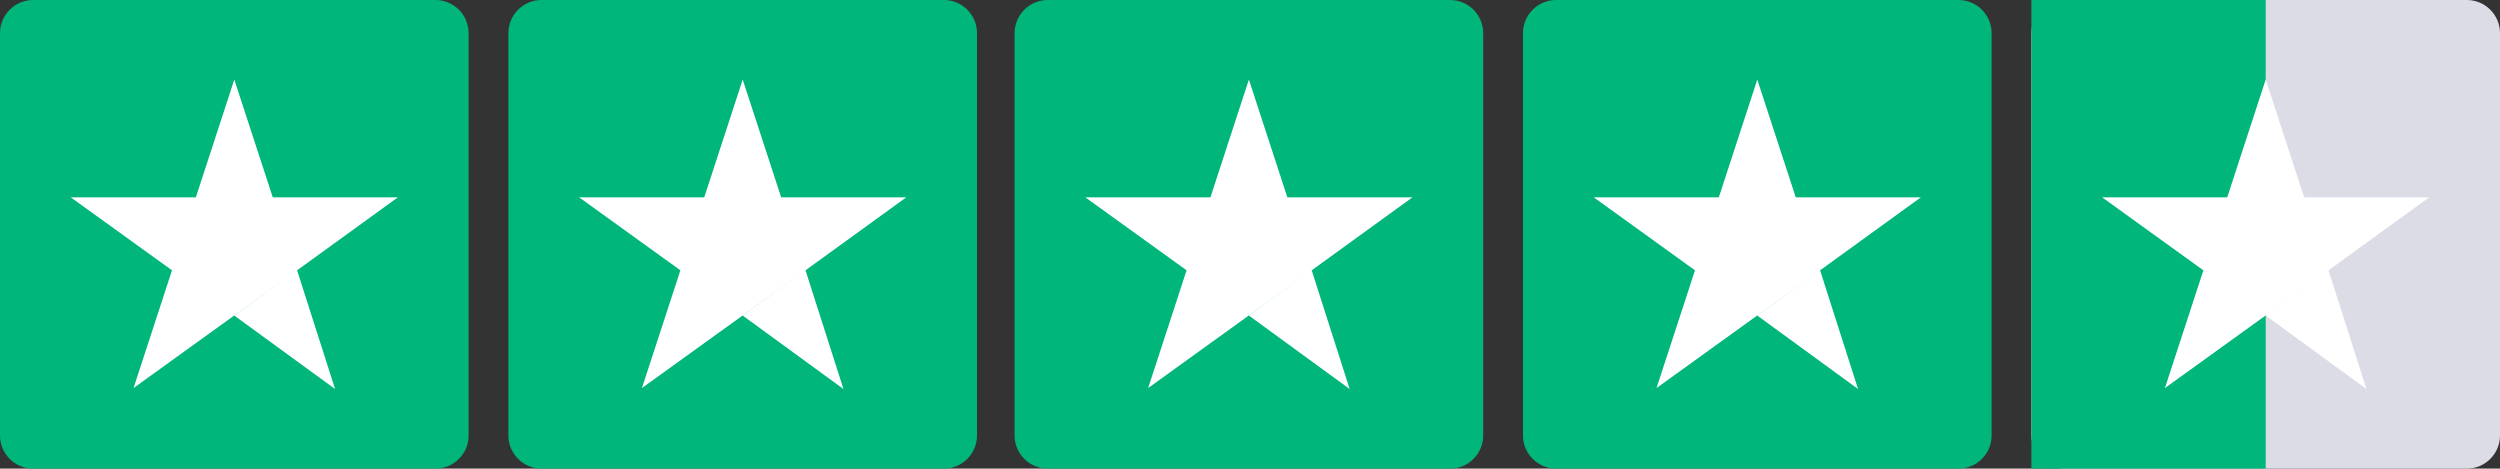
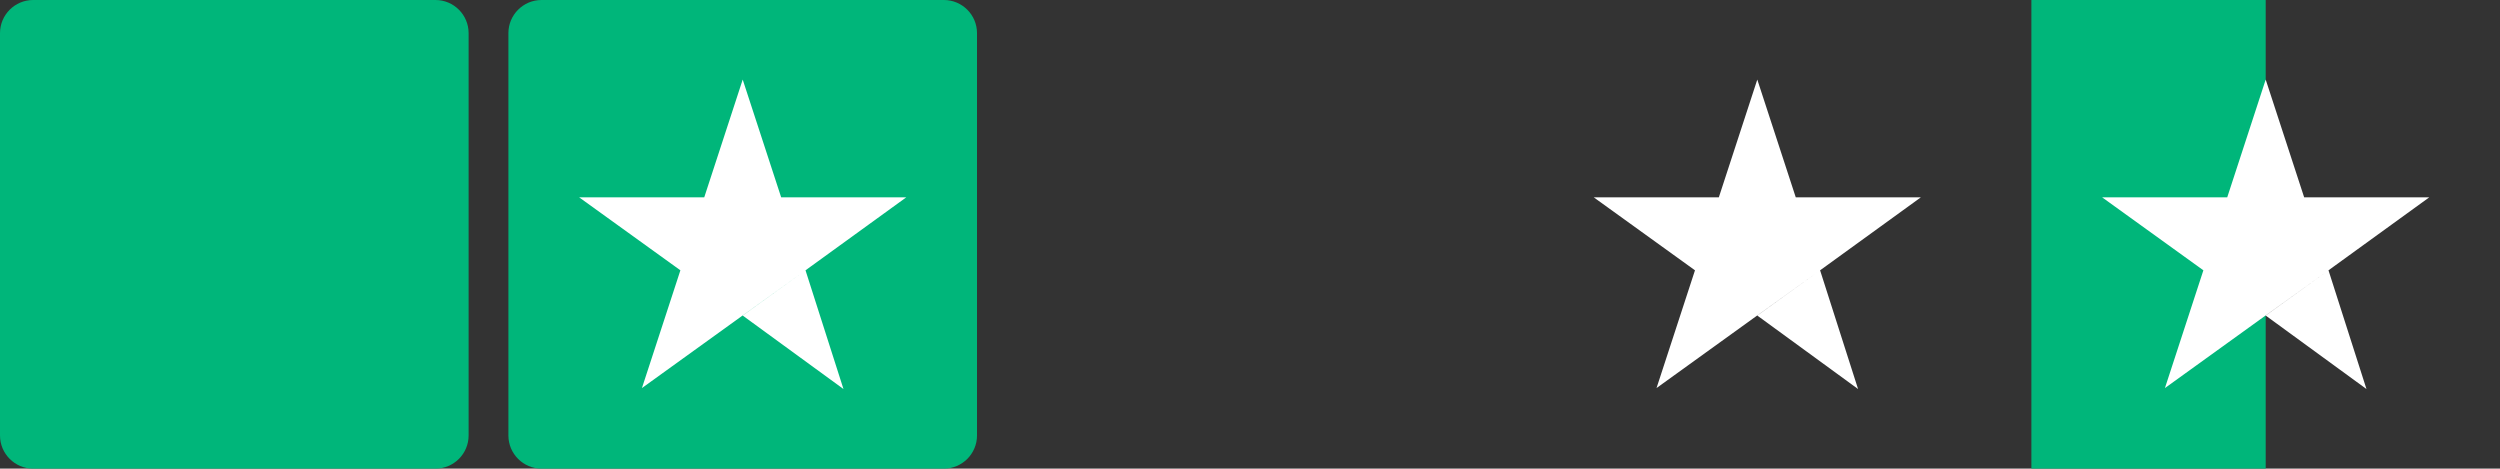
<svg xmlns="http://www.w3.org/2000/svg" width="1131" height="212" viewBox="0 0 1131 212" fill="none">
  <rect x="0" y="0" width="1131" height="212" fill="#333333" stroke="none" />
-   <path d="M1116 0H934C925.716 0 919 6.716 919 15V197C919 205.284 925.716 212 934 212H1116C1124.28 212 1131 205.284 1131 197V15C1131 6.716 1124.28 0 1116 0Z" fill="#DCDCE6" />
  <path d="M197 0H15C6.716 0 0 6.716 0 15V197C0 205.284 6.716 212 15 212H197C205.284 212 212 205.284 212 197V15C212 6.716 205.284 0 197 0Z" fill="#00B67A" />
  <path d="M427 0H245C236.716 0 230 6.716 230 15V197C230 205.284 236.716 212 245 212H427C435.284 212 442 205.284 442 197V15C442 6.716 435.284 0 427 0Z" fill="#00B67A" />
-   <path d="M656 0H474C465.716 0 459 6.716 459 15V197C459 205.284 465.716 212 474 212H656C664.284 212 671 205.284 671 197V15C671 6.716 664.284 0 656 0Z" fill="#00B67A" />
-   <path d="M886 0H704C695.716 0 689 6.716 689 15V197C689 205.284 695.716 212 704 212H886C894.284 212 901 205.284 901 197V15C901 6.716 894.284 0 886 0Z" fill="#00B67A" />
-   <path d="M106 142.761L134.411 122.289L151.589 176L106 142.761ZM180 89.27H123.399L106 36L88.601 89.27H32L77.809 122.289L60.411 175.56L106.22 142.541L134.411 122.289L180 89.27Z" fill="white" />
  <path d="M336 142.761L364.411 122.289L381.589 176L336 142.761ZM410 89.27H353.399L336 36L318.601 89.27H262L307.81 122.289L290.411 175.56L336.22 142.541L364.411 122.289L410 89.27Z" fill="white" />
-   <path d="M565 142.761L593.411 122.289L610.589 176L565 142.761ZM639 89.27H582.399L565 36L547.601 89.27H491L536.81 122.289L519.411 175.56L565.22 142.541L593.411 122.289L639 89.27Z" fill="white" />
  <path d="M795 142.761L823.411 122.289L840.589 176L795 142.761ZM869 89.27H812.399L795 36L777.601 89.27H721L766.81 122.289L749.411 175.56L795.22 142.541L823.411 122.289L869 89.27Z" fill="white" />
  <path d="M1025 0H919V212H1025V0Z" fill="#00B67A" />
  <path d="M1025 142.761L1053.41 122.289L1070.59 176L1025 142.761ZM1099 89.27H1042.4L1025 36L1007.6 89.27H951L996.81 122.289L979.411 175.56L1025.22 142.541L1053.41 122.289L1099 89.27Z" fill="white" />
</svg>